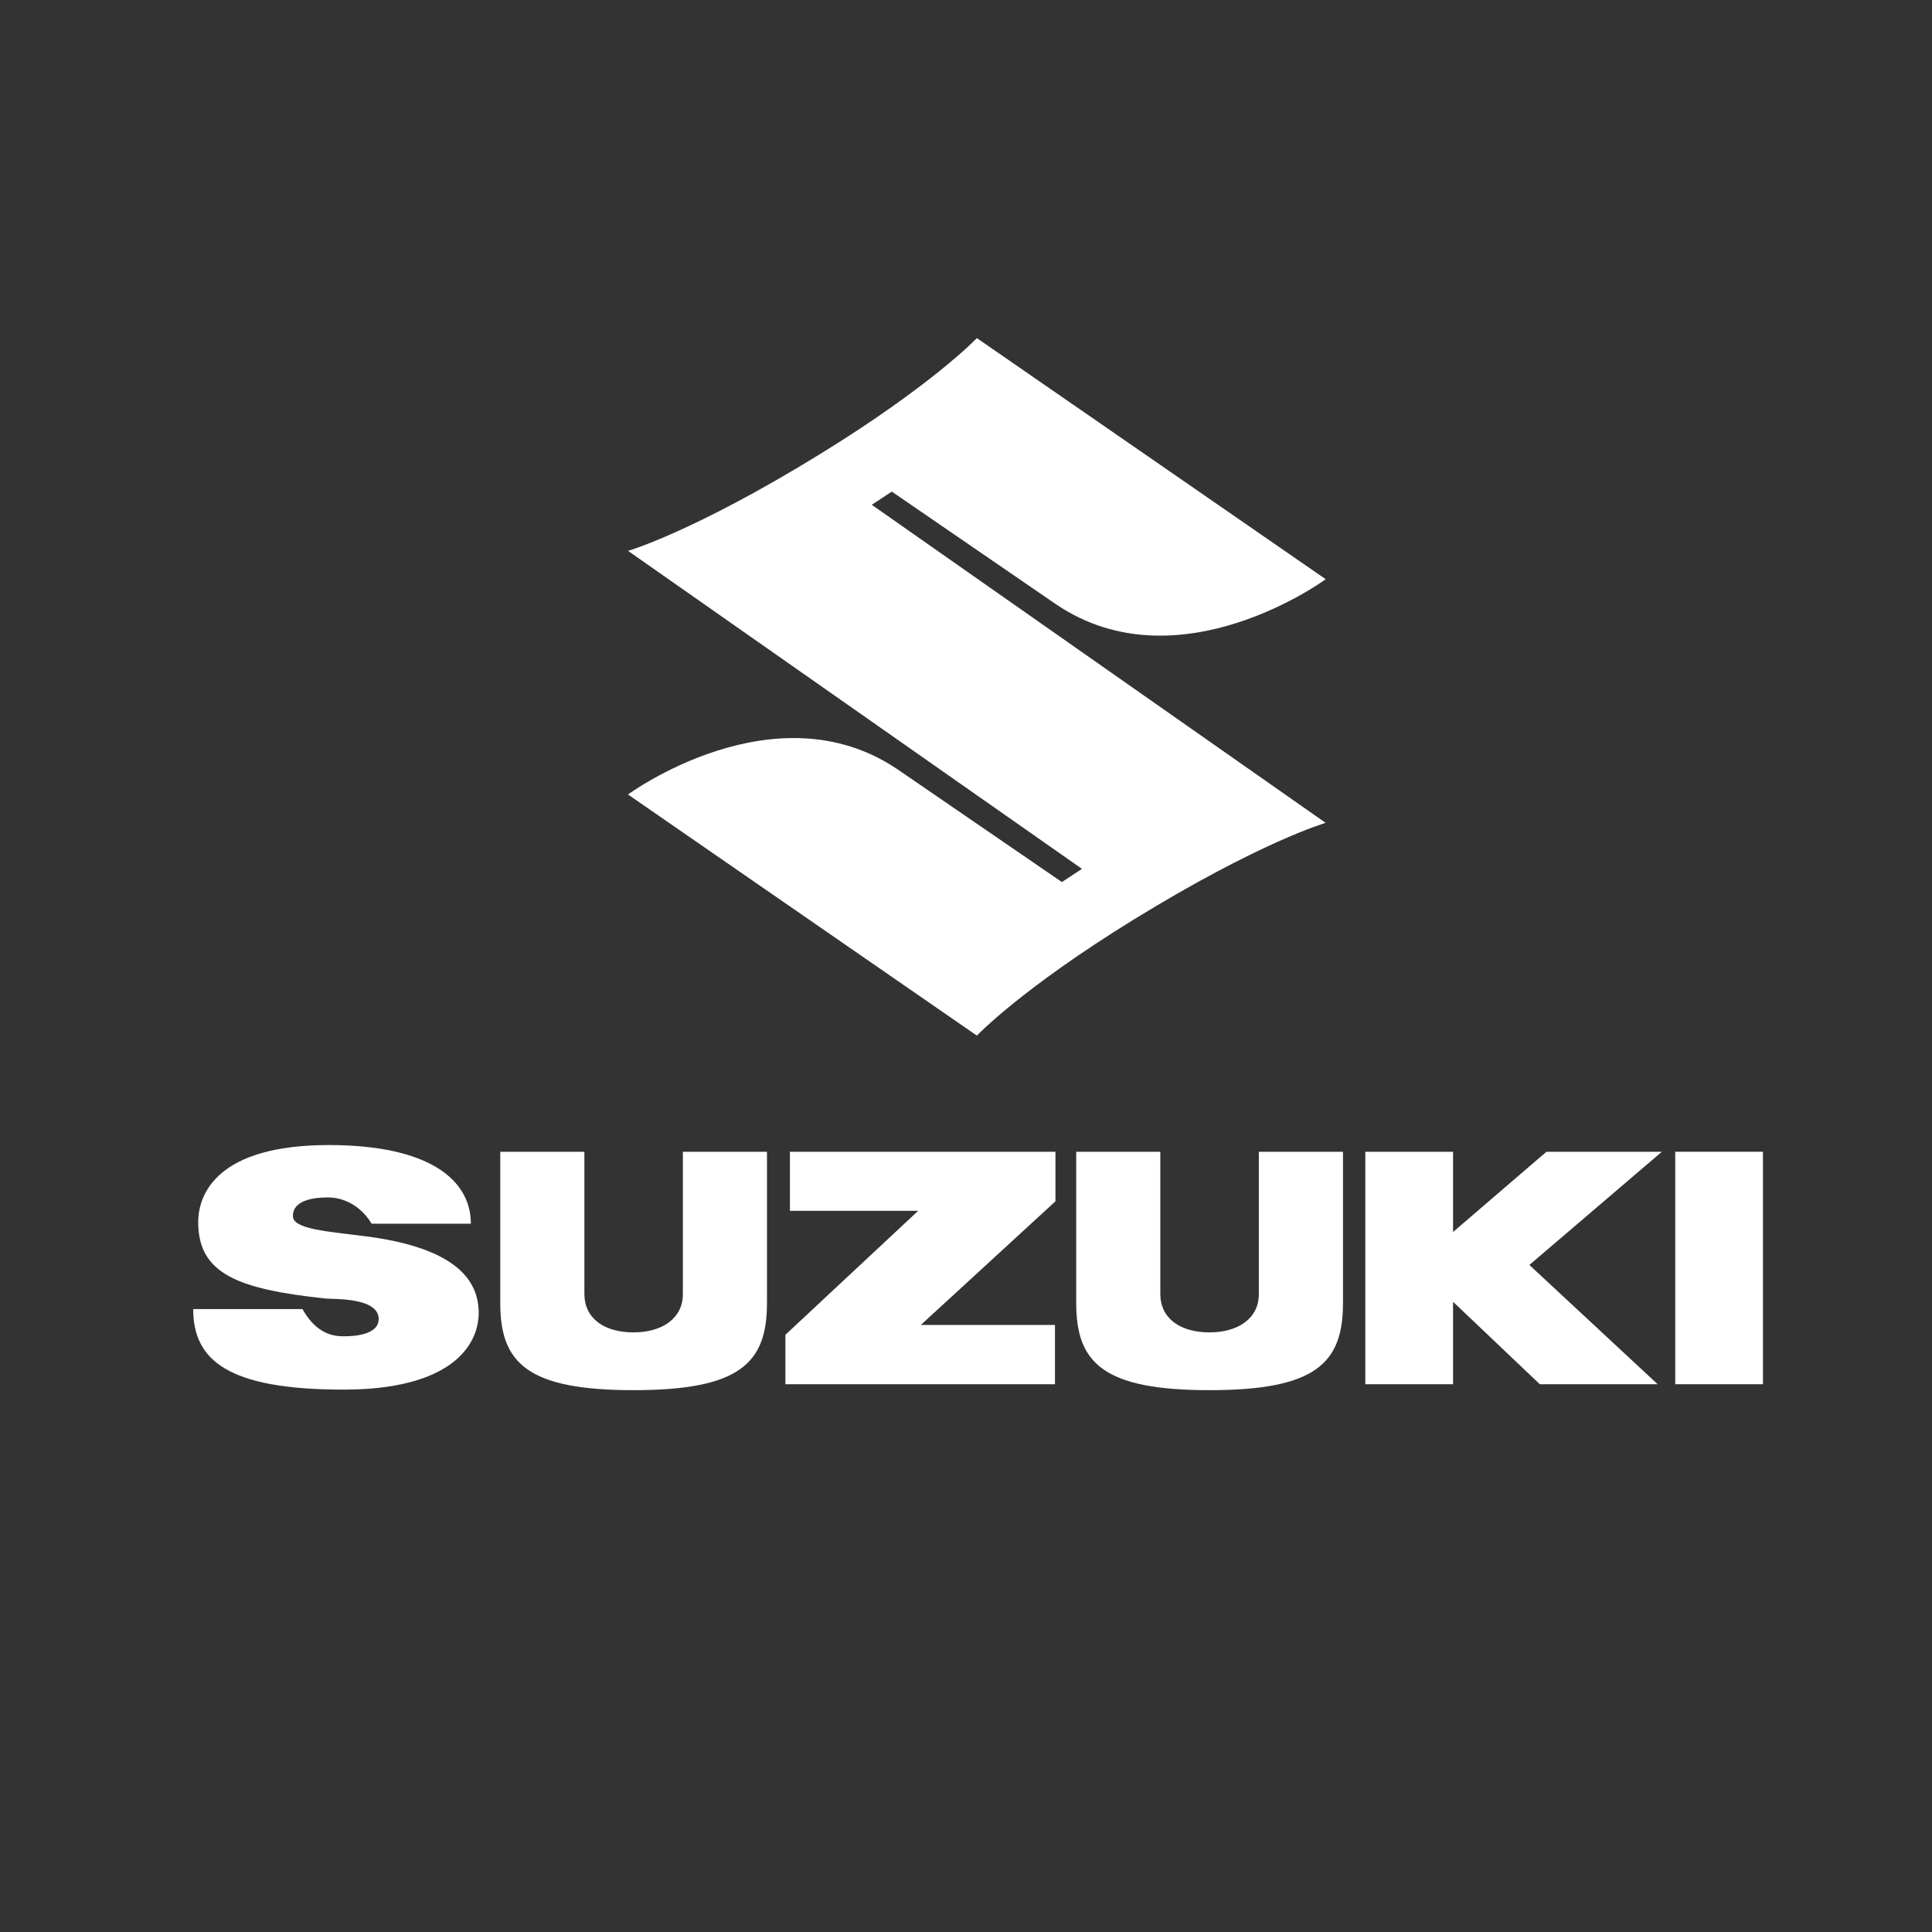
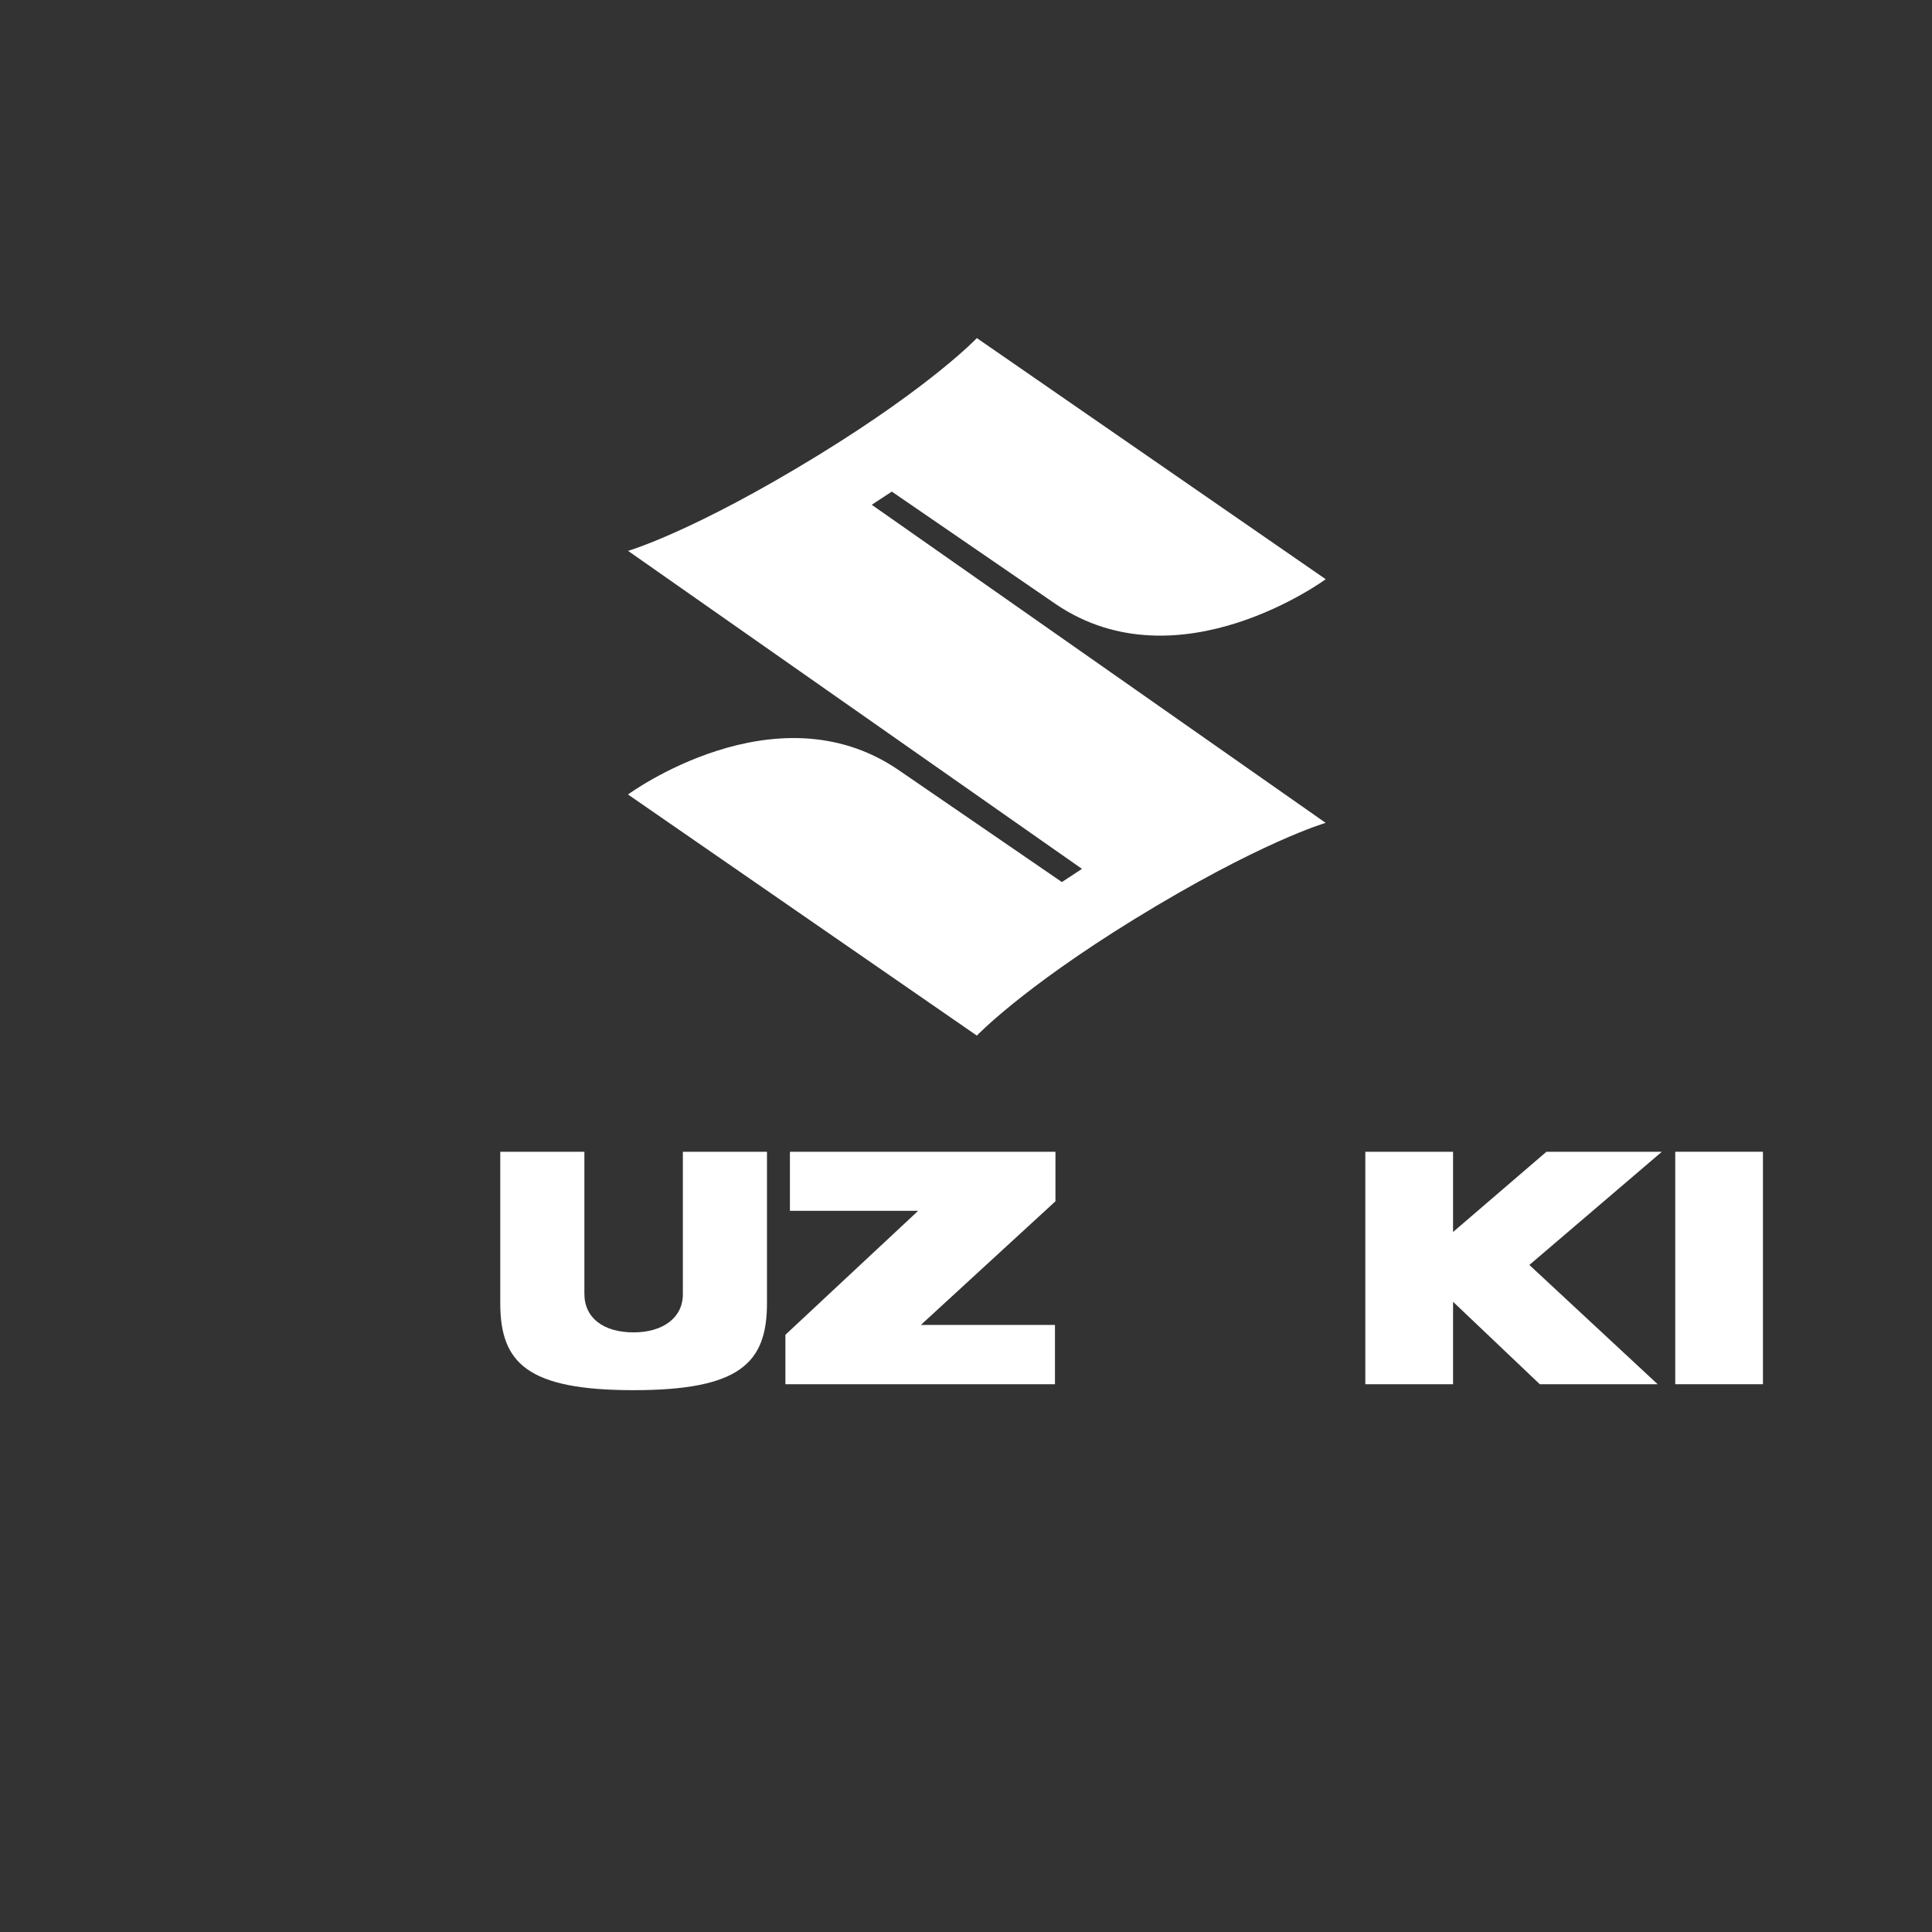
<svg xmlns="http://www.w3.org/2000/svg" width="80" height="80" viewBox="0 0 80 80" fill="none">
  <rect x="0" y="0" width="80" height="80" fill="#333333" stroke="none" />
  <path d="M54.892 34.073C54.892 34.073 52.192 34.853 46.969 38.062C42.286 40.945 40.45 42.882 40.45 42.882L26.004 32.898C26.004 32.898 32.081 28.429 37.159 31.852L43.971 36.524L44.802 35.978L26.007 22.81C26.007 22.81 28.708 22.029 33.928 18.821C38.614 15.938 40.45 14 40.45 14L54.895 23.984C54.895 23.984 48.819 28.453 43.739 25.03L36.928 20.356L36.097 20.902L54.892 34.073Z" fill="white" />
  <path d="M43.704 47.692H32.709V50.137H38.02L32.522 55.27V57.318H43.684V54.863H38.13L43.704 49.743V47.692Z" fill="white" />
  <path d="M26.236 57.564C30.633 57.564 31.759 56.441 31.759 53.965V47.692H28.276V53.59C28.276 54.581 27.428 55.171 26.236 55.171C24.996 55.171 24.198 54.578 24.198 53.574V47.692H20.715V53.965C20.715 56.441 21.841 57.564 26.236 57.564Z" fill="white" />
-   <path d="M50.087 57.564C54.484 57.564 55.61 56.441 55.61 53.965V47.692H52.126V53.59C52.126 54.581 51.278 55.171 50.087 55.171C48.847 55.171 48.046 54.578 48.046 53.574V47.692H44.564V53.965C44.564 56.441 45.69 57.564 50.087 57.564Z" fill="white" />
  <path d="M73 47.692H69.368V57.318H73V47.692V47.692Z" fill="white" />
  <path d="M68.814 47.692H64.035L60.168 51.014V47.692H56.535V57.318H60.168V53.904L63.76 57.318H68.64L63.328 52.379L68.814 47.692Z" fill="white" />
-   <path d="M12.128 50.352C12.128 49.608 13.231 49.583 13.603 49.583C13.976 49.583 14.817 49.732 15.389 50.67H19.497C19.497 48.856 17.777 47.414 13.616 47.414C8.994 47.414 8.207 49.442 8.207 50.607C8.207 52.755 9.87 53.384 13.488 53.77C13.798 53.802 15.68 53.713 15.68 54.618C15.68 55.288 14.622 55.333 14.232 55.333C13.846 55.333 13.122 55.27 12.524 54.205H8C8 56.319 9.425 57.541 14.226 57.541C18.647 57.541 19.821 55.736 19.821 54.363C19.821 53.031 18.906 51.675 15.136 51.192C13.564 50.989 12.128 50.903 12.128 50.352Z" fill="white" />
</svg>